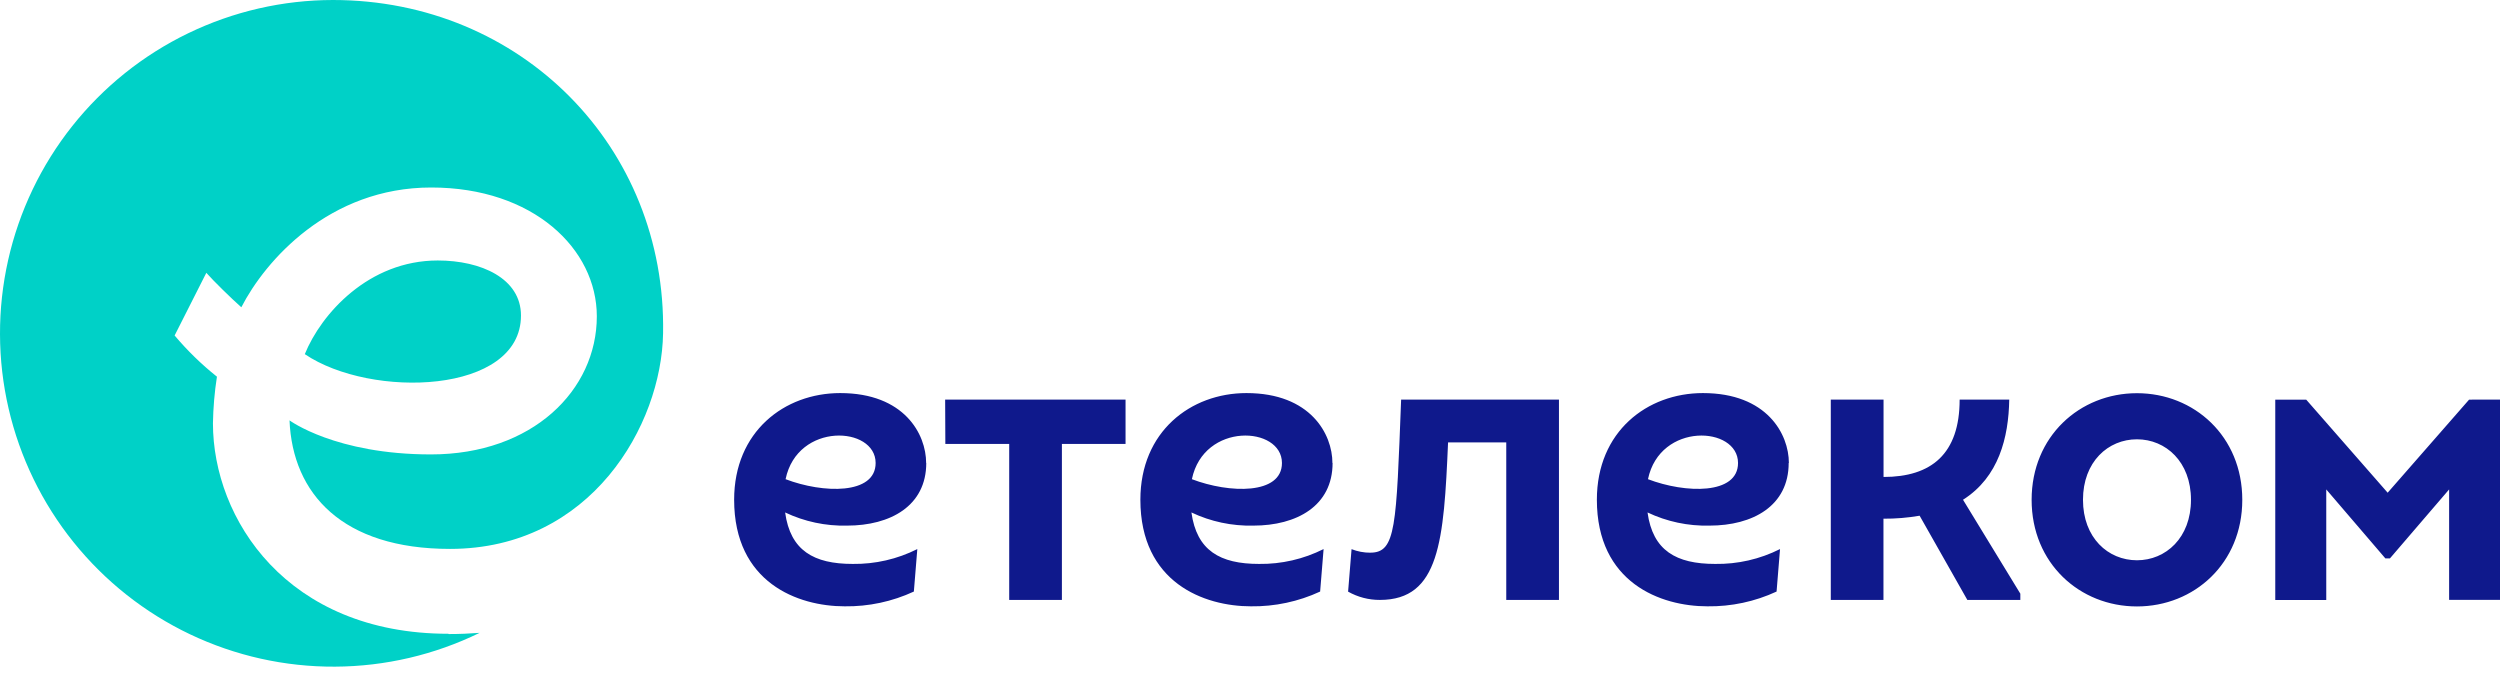
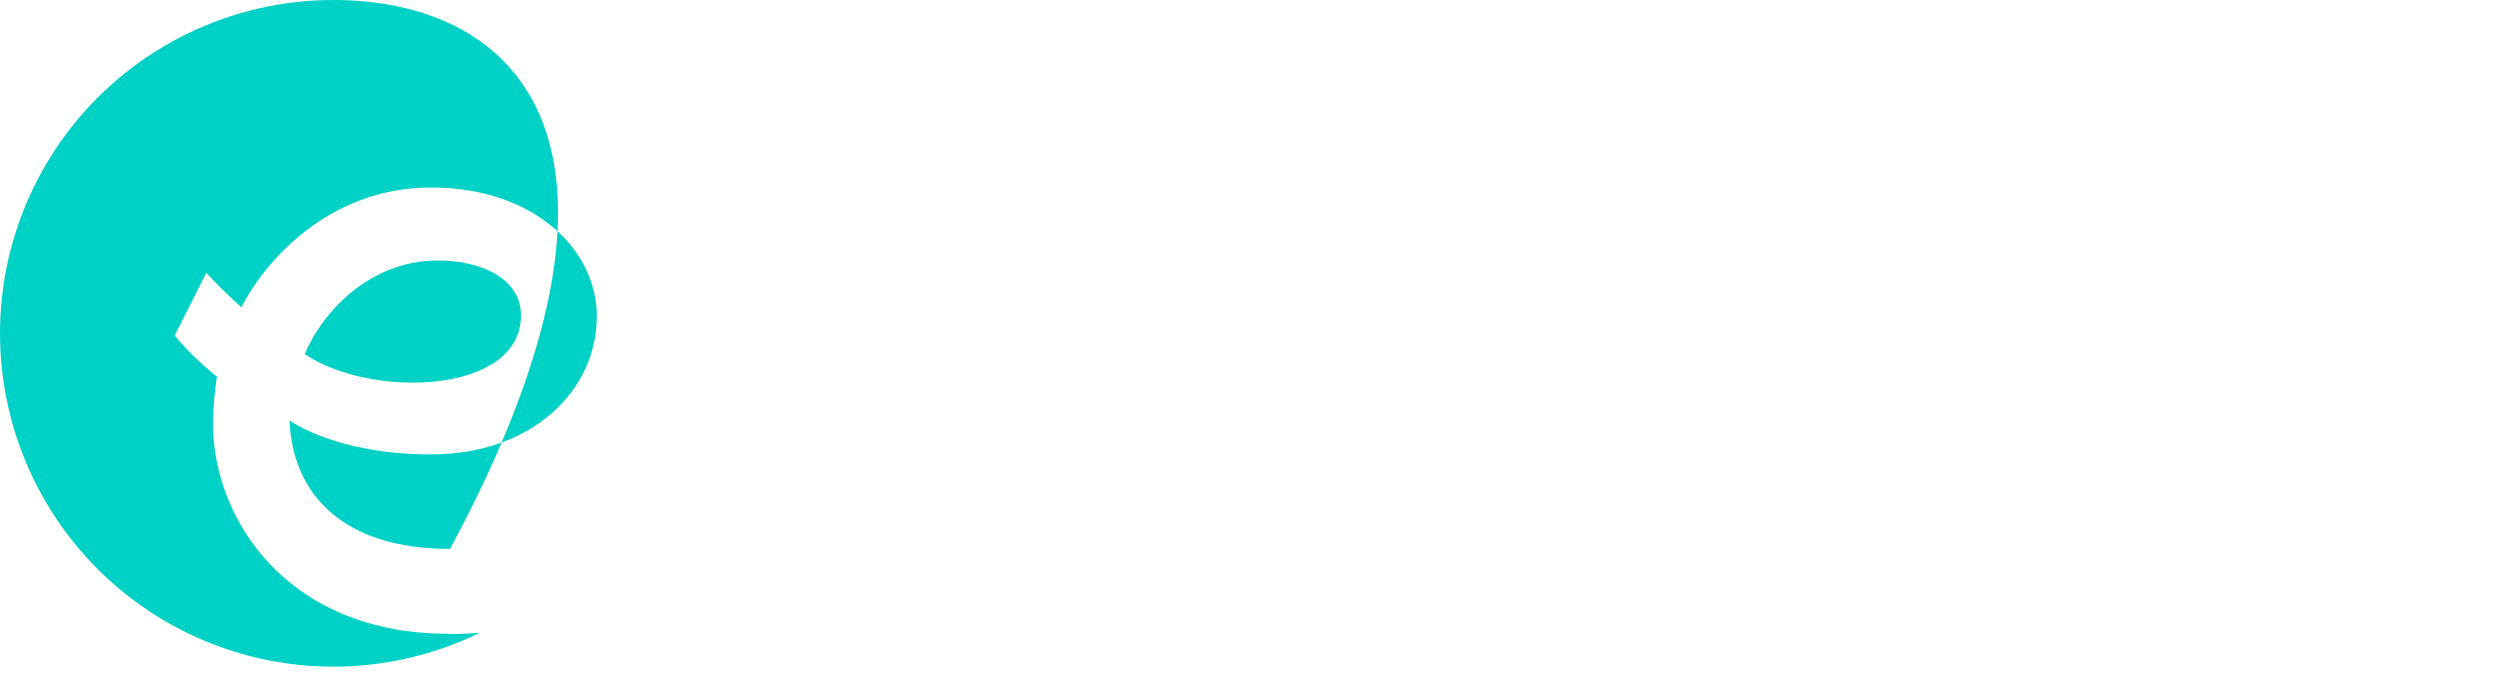
<svg xmlns="http://www.w3.org/2000/svg" width="151" height="41" viewBox="0 0 151 41" fill="none">
-   <path d="M57.087 24.136H67.983V26.812H64.139V36.237H60.956V26.812H57.099L57.087 24.136ZM121.362 24.136H118.362C118.362 27.422 116.646 28.809 113.766 28.809V24.136H110.58V36.237H113.761V31.329C114.493 31.334 115.223 31.274 115.945 31.149L118.828 36.237H122.028V35.858L118.566 30.185C120.728 28.816 121.321 26.421 121.358 24.136M129.072 33.84C130.816 33.84 132.335 32.482 132.335 30.188C132.335 27.893 130.816 26.534 129.072 26.534C127.328 26.534 125.812 27.891 125.812 30.188C125.812 32.485 127.328 33.84 129.072 33.84ZM129.072 23.749C132.529 23.749 135.434 26.353 135.434 30.19C135.434 34.027 132.529 36.629 129.072 36.629C125.615 36.629 122.71 34.025 122.71 30.19C122.71 26.356 125.615 23.749 129.072 23.749ZM149.133 24.138L144.215 29.76L139.295 24.138H137.426V36.24H140.506V29.561L144.076 33.727H144.352L147.927 29.561V36.233H151V24.136L149.133 24.138ZM47.449 28.943C49.709 29.808 52.888 29.892 52.888 27.965C52.888 25.731 48.167 25.476 47.449 28.943ZM55.946 27.965C55.946 30.555 53.784 31.747 51.16 31.747C49.869 31.779 48.589 31.506 47.422 30.952C47.737 33.258 49.154 34.061 51.506 34.061C52.859 34.079 54.197 33.772 55.406 33.164L55.197 35.73C53.888 36.337 52.461 36.641 51.019 36.622C48.198 36.622 44.342 35.202 44.342 30.183C44.342 26.067 47.379 23.742 50.747 23.742C54.622 23.742 55.939 26.224 55.939 27.965M71.99 28.943C74.251 29.808 77.43 29.892 77.43 27.965C77.43 25.731 72.709 25.476 71.99 28.943ZM80.488 27.965C80.488 30.555 78.326 31.747 75.7 31.747C74.409 31.778 73.128 31.506 71.962 30.952C72.279 33.258 73.694 34.061 76.046 34.061C77.399 34.079 78.736 33.771 79.945 33.164L79.736 35.73C78.428 36.336 77 36.641 75.558 36.622C72.735 36.622 68.879 35.202 68.879 30.183C68.879 26.067 71.918 23.742 75.284 23.742C79.159 23.742 80.478 26.224 80.478 27.965M99.538 28.943C101.799 29.808 104.977 29.892 104.977 27.965C104.977 25.731 100.259 25.476 99.538 28.943ZM108.036 27.965C108.036 30.555 105.873 31.747 103.25 31.747C101.958 31.779 100.678 31.506 99.511 30.952C99.826 33.258 101.244 34.061 103.596 34.061C104.955 34.082 106.299 33.775 107.514 33.164L107.305 35.73C105.997 36.337 104.569 36.641 103.127 36.622C100.307 36.622 96.451 35.202 96.451 30.183C96.451 26.067 99.487 23.742 102.856 23.742C106.731 23.742 108.048 26.224 108.048 27.965M82.768 33.383C82.38 33.384 81.995 33.311 81.634 33.169L81.425 35.735C82.011 36.066 82.674 36.239 83.347 36.235C86.951 36.235 87.208 32.67 87.463 26.721H90.978V36.237H94.161V24.136H84.628C84.33 31.824 84.323 33.381 82.766 33.381" fill="#0F198C" />
-   <path d="M31.467 19.058C31.467 23.82 22.403 24.097 18.41 21.39C19.399 18.954 22.268 15.733 26.442 15.733C29.055 15.733 31.467 16.816 31.467 19.058ZM27.088 38.28C17.318 38.28 12.862 31.328 12.862 25.566C12.878 24.623 12.958 23.683 13.103 22.752C12.171 22.009 11.315 21.175 10.547 20.264L12.462 16.478C12.886 16.96 13.962 18.016 14.576 18.559C16.023 15.743 19.881 11.325 26.046 11.325C32.212 11.325 36.048 15.039 36.048 19.106C36.048 23.564 32.168 27.447 26.029 27.447C20.255 27.447 17.487 25.39 17.487 25.39C17.668 29.822 20.674 33.154 27.182 33.154C35.694 33.154 39.961 25.679 40.05 20.133C40.253 8.883 31.479 0 20.108 0C17.079 0.004 14.091 0.691 11.365 2.01C8.639 3.328 6.246 5.245 4.363 7.617C2.481 9.989 1.157 12.755 0.492 15.71C-0.173 18.664 -0.164 21.73 0.52 24.68C1.204 27.63 2.544 30.388 4.442 32.748C6.339 35.108 8.745 37.01 11.479 38.312C14.213 39.613 17.206 40.282 20.234 40.266C23.262 40.251 26.248 39.553 28.969 38.224C28.363 38.27 27.741 38.297 27.1 38.297" fill="#00D1C7" />
+   <path d="M31.467 19.058C31.467 23.82 22.403 24.097 18.41 21.39C19.399 18.954 22.268 15.733 26.442 15.733C29.055 15.733 31.467 16.816 31.467 19.058ZM27.088 38.28C17.318 38.28 12.862 31.328 12.862 25.566C12.878 24.623 12.958 23.683 13.103 22.752C12.171 22.009 11.315 21.175 10.547 20.264L12.462 16.478C12.886 16.96 13.962 18.016 14.576 18.559C16.023 15.743 19.881 11.325 26.046 11.325C32.212 11.325 36.048 15.039 36.048 19.106C36.048 23.564 32.168 27.447 26.029 27.447C20.255 27.447 17.487 25.39 17.487 25.39C17.668 29.822 20.674 33.154 27.182 33.154C40.253 8.883 31.479 0 20.108 0C17.079 0.004 14.091 0.691 11.365 2.01C8.639 3.328 6.246 5.245 4.363 7.617C2.481 9.989 1.157 12.755 0.492 15.71C-0.173 18.664 -0.164 21.73 0.52 24.68C1.204 27.63 2.544 30.388 4.442 32.748C6.339 35.108 8.745 37.01 11.479 38.312C14.213 39.613 17.206 40.282 20.234 40.266C23.262 40.251 26.248 39.553 28.969 38.224C28.363 38.27 27.741 38.297 27.1 38.297" fill="#00D1C7" />
</svg>